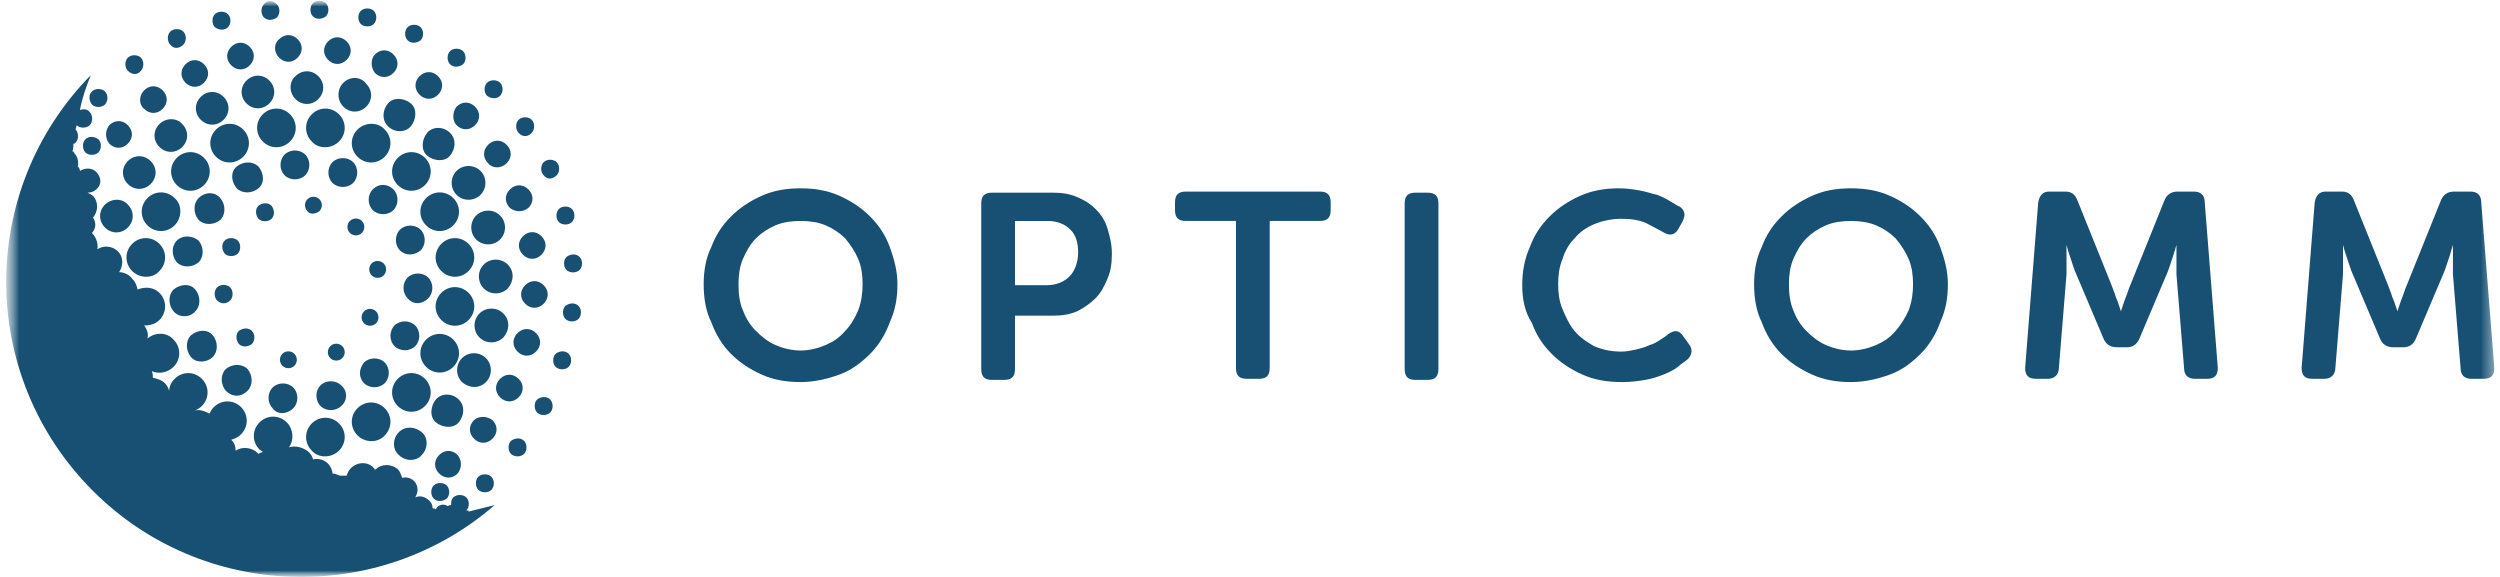
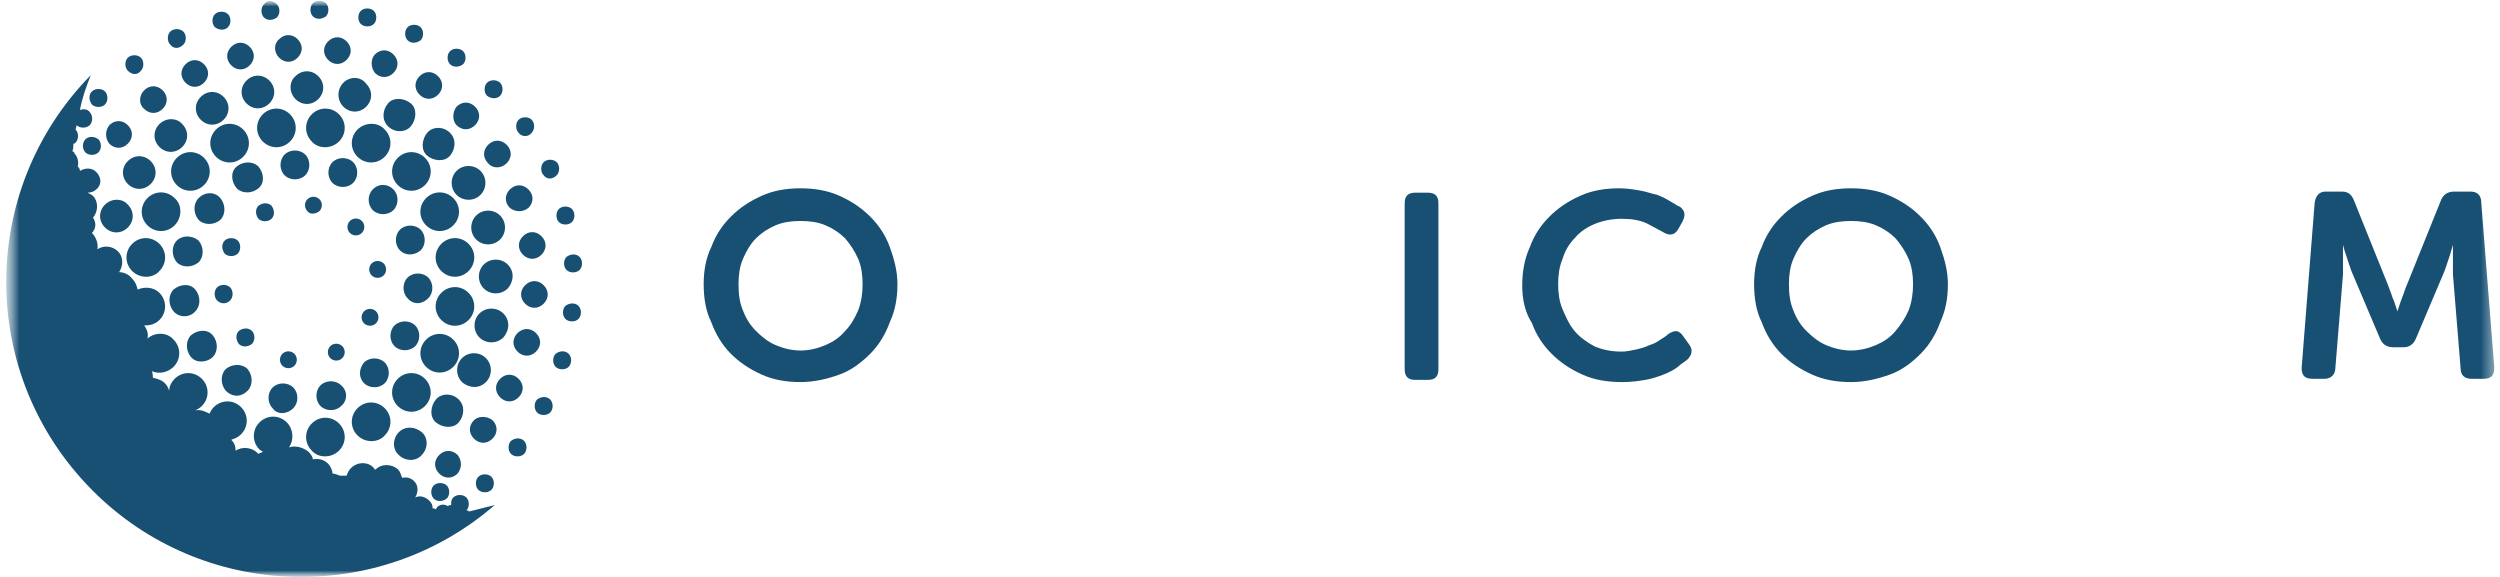
<svg xmlns="http://www.w3.org/2000/svg" width="195" height="45" viewBox="0 0 195 45" fill="none">
  <g clip-path="url(#clip0_1753_34919)">
    <mask id="mask0_1753_34919" style="mask-type:luminance" maskUnits="userSpaceOnUse" x="0" y="0" width="195" height="45">
      <path d="M194.895 0H0.461V45H194.895V0Z" fill="white" />
    </mask>
    <g mask="url(#mask0_1753_34919)">
      <mask id="mask1_1753_34919" style="mask-type:luminance" maskUnits="userSpaceOnUse" x="0" y="0" width="195" height="45">
        <path d="M0.461 0H194.64V45H0.461V0Z" fill="white" />
      </mask>
      <g mask="url(#mask1_1753_34919)">
        <path d="M54.887 22.16C54.887 21.141 55.056 20.122 55.481 19.273C55.821 18.34 56.33 17.575 57.009 16.896C57.689 16.217 58.453 15.707 59.387 15.283C60.321 14.858 61.34 14.688 62.443 14.688C63.547 14.688 64.566 14.858 65.5 15.283C66.434 15.707 67.198 16.217 67.877 16.896C68.556 17.575 69.066 18.34 69.406 19.273C69.745 20.207 70 21.141 70 22.16C70 23.264 69.83 24.198 69.406 25.132C69.066 26.066 68.556 26.915 67.877 27.594C67.198 28.273 66.434 28.868 65.5 29.207C64.566 29.547 63.547 29.802 62.443 29.802C61.34 29.802 60.321 29.632 59.387 29.207C58.453 28.783 57.689 28.273 57.009 27.594C56.33 26.915 55.821 26.066 55.481 25.132C55.056 24.283 54.887 23.264 54.887 22.16ZM57.604 22.16C57.604 22.924 57.689 23.604 57.943 24.198C58.198 24.877 58.538 25.387 58.962 25.811C59.387 26.236 59.896 26.66 60.49 26.915C61.085 27.17 61.764 27.34 62.443 27.34C63.123 27.34 63.802 27.17 64.396 26.915C64.99 26.66 65.5 26.321 65.924 25.811C66.349 25.387 66.689 24.792 66.943 24.198C67.198 23.519 67.283 22.84 67.283 22.16C67.283 21.481 67.198 20.802 66.943 20.207C66.689 19.613 66.349 19.104 65.924 18.594C65.5 18.17 64.99 17.83 64.396 17.575C63.802 17.321 63.123 17.236 62.443 17.236C61.764 17.236 61.085 17.321 60.49 17.575C59.896 17.83 59.387 18.17 58.962 18.594C58.538 19.019 58.198 19.613 57.943 20.207C57.689 20.802 57.604 21.481 57.604 22.16Z" fill="#175073" />
-         <path d="M76.537 15.877C76.537 15.283 76.792 15.028 77.386 15.028H82.141C82.82 15.028 83.415 15.113 84.009 15.368C84.603 15.622 85.028 15.877 85.452 16.302C85.877 16.726 86.216 17.236 86.386 17.83C86.556 18.424 86.726 19.019 86.726 19.783C86.726 20.547 86.641 21.141 86.386 21.736C86.131 22.33 85.877 22.839 85.452 23.264C85.028 23.688 84.518 24.028 84.009 24.283C83.415 24.538 82.82 24.622 82.141 24.622H79.169V28.783C79.169 29.377 78.915 29.632 78.32 29.632H77.386C76.792 29.632 76.537 29.377 76.537 28.783V15.877ZM81.631 22.245C82.396 22.245 82.99 21.99 83.415 21.566C83.839 21.141 84.094 20.462 84.094 19.698C84.094 18.934 83.924 18.339 83.499 17.915C83.075 17.49 82.481 17.236 81.716 17.236H79.169V22.245H81.631Z" fill="#175073" />
-         <path d="M96.405 17.235H92.499C91.905 17.235 91.65 16.981 91.65 16.387V15.792C91.65 15.198 91.905 14.943 92.499 14.943H102.943C103.537 14.943 103.792 15.198 103.792 15.792V16.387C103.792 16.981 103.537 17.235 102.943 17.235H99.037V28.698C99.037 29.292 98.782 29.547 98.188 29.547H97.254C96.66 29.547 96.405 29.292 96.405 28.698V17.235Z" fill="#175073" />
        <path d="M109.564 15.877C109.564 15.283 109.819 15.028 110.414 15.028H111.347C111.942 15.028 112.197 15.283 112.197 15.877V28.783C112.197 29.377 111.942 29.632 111.347 29.632H110.414C109.819 29.632 109.564 29.377 109.564 28.783V15.877Z" fill="#175073" />
        <path d="M118.734 22.245C118.734 21.226 118.904 20.207 119.329 19.273C119.668 18.34 120.178 17.575 120.857 16.896C121.536 16.217 122.3 15.707 123.234 15.283C124.168 14.858 125.187 14.688 126.291 14.688C126.885 14.688 127.395 14.773 127.904 14.858C128.414 14.943 128.838 15.113 129.263 15.198C129.687 15.368 130.027 15.538 130.282 15.707C130.621 15.877 130.791 16.047 131.046 16.132C131.47 16.472 131.47 16.811 131.216 17.321L130.876 17.915C130.621 18.34 130.197 18.424 129.687 18.085C129.348 17.915 128.923 17.66 128.414 17.405C127.819 17.151 127.225 17.066 126.461 17.066C125.697 17.066 124.932 17.236 124.338 17.49C123.744 17.745 123.234 18.085 122.81 18.594C122.385 19.019 122.046 19.613 121.876 20.207C121.621 20.802 121.536 21.481 121.536 22.16C121.536 22.84 121.621 23.519 121.876 24.113C122.131 24.707 122.385 25.302 122.81 25.811C123.234 26.321 123.744 26.66 124.338 27C124.932 27.255 125.612 27.424 126.461 27.424C126.885 27.424 127.225 27.34 127.649 27.255C127.989 27.17 128.329 27.085 128.668 26.915C129.008 26.83 129.263 26.66 129.517 26.49C129.772 26.321 129.942 26.236 130.112 26.066C130.621 25.726 130.961 25.726 131.3 26.236L131.725 26.83C132.065 27.255 131.98 27.679 131.64 28.019C131.47 28.189 131.131 28.358 130.876 28.613C130.536 28.868 130.197 29.038 129.772 29.207C129.348 29.377 128.838 29.547 128.329 29.632C127.819 29.717 127.225 29.802 126.546 29.802C125.357 29.802 124.338 29.632 123.404 29.207C122.47 28.783 121.706 28.273 121.027 27.594C120.348 26.915 119.838 26.151 119.499 25.217C118.904 24.283 118.734 23.264 118.734 22.245Z" fill="#175073" />
        <path d="M136.82 22.16C136.82 21.141 136.99 20.122 137.415 19.273C137.754 18.34 138.264 17.575 138.943 16.896C139.622 16.217 140.386 15.707 141.32 15.283C142.254 14.858 143.273 14.688 144.377 14.688C145.481 14.688 146.5 14.858 147.434 15.283C148.367 15.707 149.132 16.217 149.811 16.896C150.49 17.575 151 18.34 151.339 19.273C151.679 20.207 151.934 21.141 151.934 22.16C151.934 23.264 151.764 24.198 151.339 25.132C151 26.066 150.49 26.915 149.811 27.594C149.132 28.273 148.367 28.868 147.434 29.207C146.5 29.547 145.481 29.802 144.377 29.802C143.273 29.802 142.254 29.632 141.32 29.207C140.386 28.783 139.622 28.273 138.943 27.594C138.264 26.915 137.754 26.066 137.415 25.132C136.99 24.283 136.82 23.264 136.82 22.16ZM139.537 22.16C139.537 22.924 139.622 23.604 139.877 24.198C140.132 24.877 140.471 25.387 140.896 25.811C141.32 26.236 141.83 26.66 142.424 26.915C143.018 27.17 143.698 27.34 144.377 27.34C145.056 27.34 145.735 27.17 146.33 26.915C146.924 26.66 147.434 26.321 147.858 25.811C148.283 25.302 148.622 24.792 148.877 24.198C149.132 23.519 149.217 22.84 149.217 22.16C149.217 21.481 149.132 20.802 148.877 20.207C148.622 19.613 148.283 19.104 147.858 18.594C147.434 18.17 146.924 17.83 146.33 17.575C145.735 17.321 145.056 17.236 144.377 17.236C143.698 17.236 143.018 17.321 142.424 17.575C141.83 17.83 141.32 18.17 140.896 18.594C140.471 19.019 140.132 19.613 139.877 20.207C139.622 20.802 139.537 21.481 139.537 22.16Z" fill="#175073" />
-         <path d="M158.98 15.792C159.065 15.283 159.319 14.943 159.829 14.943H161.102C161.612 14.943 161.867 15.198 162.036 15.622L164.668 22.16C164.753 22.415 164.838 22.585 164.923 22.839C165.008 23.094 165.093 23.349 165.178 23.518L165.433 24.283C165.518 24.028 165.602 23.773 165.687 23.518C165.772 23.264 165.857 23.094 165.942 22.839C166.027 22.585 166.112 22.33 166.197 22.16L168.829 15.622C168.999 15.198 169.338 14.943 169.848 14.943H171.121C171.631 14.943 171.97 15.198 171.97 15.792L172.989 28.698C172.989 29.292 172.735 29.547 172.14 29.547H171.206C170.697 29.547 170.357 29.292 170.357 28.698L169.763 21.396C169.763 21.141 169.763 20.887 169.763 20.632C169.763 20.377 169.763 20.122 169.763 19.868C169.763 19.613 169.763 19.358 169.763 19.103C169.678 19.358 169.593 19.698 169.508 19.953C169.423 20.207 169.338 20.462 169.253 20.717C169.168 20.971 169.084 21.226 168.999 21.396L166.876 26.405C166.706 26.83 166.367 27.085 165.942 27.085H165.093C164.584 27.085 164.244 26.83 164.074 26.405L161.952 21.396C161.867 21.226 161.782 20.971 161.697 20.717C161.612 20.462 161.527 20.207 161.442 19.953C161.357 19.698 161.272 19.443 161.187 19.103V19.868V20.632V21.396L160.593 28.698C160.593 29.207 160.253 29.547 159.744 29.547H158.81C158.216 29.547 157.961 29.292 157.961 28.698L158.98 15.792Z" fill="#175073" />
        <path d="M180.546 15.792C180.631 15.283 180.886 14.943 181.395 14.943H182.669C183.178 14.943 183.433 15.198 183.603 15.622L186.235 22.16C186.32 22.415 186.405 22.585 186.49 22.839C186.575 23.094 186.659 23.349 186.744 23.518L186.999 24.283C187.084 24.028 187.169 23.773 187.254 23.518C187.339 23.264 187.424 23.094 187.508 22.839C187.593 22.585 187.678 22.33 187.763 22.16L190.395 15.622C190.565 15.198 190.905 14.943 191.414 14.943H192.688C193.197 14.943 193.537 15.198 193.537 15.792L194.556 28.698C194.556 29.292 194.301 29.547 193.707 29.547H192.773C192.263 29.547 191.924 29.292 191.924 28.698L191.329 21.396C191.329 21.141 191.329 20.887 191.329 20.632C191.329 20.377 191.329 20.122 191.329 19.868C191.329 19.613 191.329 19.358 191.329 19.103C191.244 19.358 191.159 19.698 191.075 19.953C190.99 20.207 190.905 20.462 190.82 20.717C190.735 20.971 190.65 21.226 190.565 21.396L188.442 26.405C188.273 26.83 187.933 27.085 187.508 27.085H186.659C186.15 27.085 185.81 26.83 185.641 26.405L183.518 21.396C183.433 21.226 183.348 20.971 183.263 20.717C183.178 20.462 183.093 20.207 183.008 19.953C182.924 19.698 182.839 19.443 182.754 19.103V19.868V20.632V21.396L182.159 28.698C182.159 29.207 181.82 29.547 181.31 29.547H180.376C179.782 29.547 179.527 29.292 179.527 28.698L180.546 15.792Z" fill="#175073" />
        <path d="M27.546 14.264C27.122 14.689 26.358 14.689 25.933 14.264C25.509 13.84 25.509 13.076 25.933 12.651C26.358 12.227 27.122 12.227 27.546 12.651C27.971 13.076 27.971 13.84 27.546 14.264ZM33.405 23.264C33.829 22.84 33.829 22.076 33.405 21.651C32.98 21.227 32.216 21.227 31.791 21.651C31.367 22.076 31.367 22.84 31.791 23.264C32.216 23.774 32.895 23.774 33.405 23.264ZM22.961 28.529C23.216 28.274 23.216 27.849 22.961 27.595C22.707 27.34 22.282 27.34 22.027 27.595C21.773 27.849 21.773 28.274 22.027 28.529C22.282 28.783 22.707 28.783 22.961 28.529ZM39.008 18.679C39.518 18.17 39.518 17.321 39.008 16.811C38.499 16.302 37.65 16.302 37.141 16.811C36.631 17.321 36.631 18.17 37.141 18.679C37.65 19.189 38.499 19.189 39.008 18.679ZM32.81 19.529C33.235 19.104 33.235 18.34 32.81 17.915C32.386 17.491 31.622 17.491 31.197 17.915C30.773 18.34 30.773 19.104 31.197 19.529C31.622 19.953 32.301 19.953 32.81 19.529ZM24.914 16.472C25.169 16.217 25.169 15.793 24.914 15.538C24.66 15.283 24.235 15.283 23.98 15.538C23.726 15.793 23.726 16.217 23.98 16.472C24.15 16.727 24.575 16.727 24.914 16.472ZM26.442 11.038C27.037 10.444 27.037 9.51 26.442 8.915C25.848 8.321 24.914 8.321 24.32 8.915C23.726 9.51 23.726 10.444 24.32 11.038C24.829 11.632 25.848 11.632 26.442 11.038ZM26.697 27.934C26.952 27.679 26.952 27.255 26.697 27C26.442 26.745 26.018 26.745 25.763 27C25.509 27.255 25.509 27.679 25.763 27.934C26.018 28.189 26.442 28.189 26.697 27.934ZM23.81 12.057C23.386 11.632 22.622 11.632 22.197 12.057C21.773 12.481 21.773 13.245 22.197 13.67C22.622 14.095 23.386 14.095 23.81 13.67C24.235 13.245 24.235 12.481 23.81 12.057ZM30.009 33.962C30.603 33.368 30.603 32.434 30.009 31.84C29.414 31.245 28.48 31.245 27.886 31.84C27.291 32.434 27.291 33.368 27.886 33.962C28.48 34.557 29.499 34.557 30.009 33.962ZM26.442 35.151C27.037 34.557 27.037 33.623 26.442 33.029C25.848 32.434 24.914 32.434 24.32 33.029C23.726 33.623 23.726 34.557 24.32 35.151C24.829 35.745 25.848 35.745 26.442 35.151ZM34.424 19.019C33.829 19.613 33.829 20.547 34.424 21.142C35.018 21.736 35.952 21.736 36.546 21.142C37.141 20.547 37.141 19.613 36.546 19.019C35.952 18.425 35.018 18.425 34.424 19.019ZM28.395 25.217C28.65 25.472 29.075 25.472 29.329 25.217C29.584 24.962 29.584 24.538 29.329 24.283C29.075 24.029 28.65 24.029 28.395 24.283C28.141 24.538 28.141 24.962 28.395 25.217ZM29.924 21.481C30.178 21.227 30.178 20.802 29.924 20.547C29.669 20.293 29.244 20.293 28.99 20.547C28.735 20.802 28.735 21.227 28.99 21.481C29.244 21.736 29.669 21.736 29.924 21.481ZM28.395 29.887C28.82 30.311 29.584 30.311 30.009 29.887C30.433 29.462 30.433 28.698 30.009 28.274C29.584 27.849 28.82 27.849 28.395 28.274C27.971 28.783 27.971 29.462 28.395 29.887ZM28.226 18.17C28.48 17.915 28.48 17.491 28.226 17.236C27.971 16.981 27.546 16.981 27.291 17.236C27.037 17.491 27.037 17.915 27.291 18.17C27.546 18.425 27.971 18.425 28.226 18.17ZM27.886 10.104C27.291 10.698 27.291 11.632 27.886 12.227C28.48 12.821 29.414 12.821 30.009 12.227C30.603 11.632 30.603 10.698 30.009 10.104C29.499 9.51 28.48 9.51 27.886 10.104ZM29.075 14.774C28.65 15.198 28.65 15.962 29.075 16.387C29.499 16.811 30.263 16.811 30.688 16.387C31.112 15.962 31.112 15.198 30.688 14.774C30.263 14.349 29.584 14.264 29.075 14.774ZM36.546 22.84C35.952 22.245 35.018 22.245 34.424 22.84C33.829 23.434 33.829 24.368 34.424 24.962C35.018 25.557 35.952 25.557 36.546 24.962C37.141 24.368 37.141 23.434 36.546 22.84ZM35.358 28.613C35.952 28.019 35.952 27.085 35.358 26.491C34.763 25.896 33.829 25.896 33.235 26.491C32.641 27.085 32.641 28.019 33.235 28.613C33.829 29.208 34.763 29.208 35.358 28.613ZM33.235 15.453C32.641 16.047 32.641 16.981 33.235 17.576C33.829 18.17 34.763 18.17 35.358 17.576C35.952 16.981 35.952 16.047 35.358 15.453C34.763 14.859 33.829 14.859 33.235 15.453ZM35.103 10.359C34.593 9.849 33.744 9.849 33.32 10.359C32.895 10.868 32.81 11.717 33.32 12.142C33.829 12.566 34.678 12.651 35.103 12.142C35.527 11.632 35.612 10.868 35.103 10.359ZM31.027 12.312C30.433 12.906 30.433 13.84 31.027 14.434C31.622 15.028 32.556 15.028 33.15 14.434C33.744 13.84 33.744 12.906 33.15 12.312C32.556 11.717 31.622 11.717 31.027 12.312ZM26.612 30.057C26.188 29.632 25.424 29.632 24.999 30.057C24.575 30.481 24.575 31.245 24.999 31.67C25.424 32.094 26.188 32.094 26.612 31.67C27.122 31.245 27.122 30.481 26.612 30.057ZM12.433 9.679C11.924 10.189 11.924 10.953 12.433 11.462C12.943 11.972 13.707 11.972 14.216 11.462C14.726 10.953 14.726 10.189 14.216 9.679C13.791 9.17 12.943 9.17 12.433 9.679ZM17.527 19.783C17.782 20.038 18.291 20.038 18.546 19.783C18.801 19.529 18.801 19.019 18.546 18.764C18.291 18.51 17.782 18.51 17.527 18.764C17.273 19.019 17.273 19.444 17.527 19.783ZM15.49 15.453C15.065 15.877 15.065 16.642 15.49 17.151C15.914 17.576 16.678 17.576 17.188 17.151C17.612 16.727 17.612 15.962 17.188 15.453C16.763 14.944 15.999 14.944 15.49 15.453ZM13.792 12.312C13.197 12.906 13.197 13.84 13.792 14.434C14.386 15.028 15.32 15.028 15.914 14.434C16.509 13.84 16.509 12.906 15.914 12.312C15.32 11.717 14.386 11.717 13.792 12.312ZM13.792 18.764C13.367 19.189 13.367 19.953 13.792 20.462C14.216 20.887 14.98 20.887 15.49 20.462C15.914 20.038 15.914 19.274 15.49 18.764C14.98 18.34 14.216 18.34 13.792 18.764ZM18.971 10.104C18.377 9.51 17.442 9.51 16.848 10.104C16.254 10.698 16.254 11.632 16.848 12.227C17.442 12.821 18.377 12.821 18.971 12.227C19.565 11.632 19.565 10.698 18.971 10.104ZM44.188 20.038C43.933 20.293 43.933 20.802 44.188 21.057C44.443 21.311 44.952 21.311 45.207 21.057C45.461 20.802 45.461 20.293 45.207 20.038C44.952 19.783 44.527 19.783 44.188 20.038ZM43.593 17.321C43.848 17.576 44.358 17.576 44.612 17.321C44.867 17.066 44.867 16.557 44.612 16.302C44.358 16.047 43.848 16.047 43.593 16.302C43.339 16.557 43.339 17.066 43.593 17.321ZM31.112 33.708C30.603 34.217 30.603 35.066 31.112 35.491C31.622 36 32.471 36 32.895 35.491C33.405 34.981 33.405 34.132 32.895 33.708C32.386 33.283 31.622 33.198 31.112 33.708ZM43.424 13.67C43.678 13.415 43.678 12.906 43.424 12.651C43.169 12.396 42.66 12.396 42.405 12.651C42.15 12.906 42.15 13.415 42.405 13.67C42.66 14.01 43.084 14.01 43.424 13.67ZM22.877 31.84C23.301 31.415 23.301 30.651 22.877 30.227C22.452 29.802 21.688 29.802 21.263 30.227C20.839 30.651 20.839 31.415 21.263 31.84C21.603 32.349 22.367 32.349 22.877 31.84ZM33.15 29.547C32.556 28.953 31.622 28.953 31.027 29.547C30.433 30.142 30.433 31.076 31.027 31.67C31.622 32.264 32.556 32.264 33.15 31.67C33.744 31.076 33.744 30.142 33.15 29.547ZM19.31 30.481C19.735 30.057 19.735 29.293 19.31 28.783C18.886 28.359 18.122 28.359 17.612 28.783C17.188 29.208 17.188 29.972 17.612 30.481C18.122 30.991 18.801 30.991 19.31 30.481ZM19.65 25.811C19.395 25.557 18.971 25.557 18.631 25.811C18.377 26.066 18.377 26.491 18.631 26.83C18.886 27.085 19.31 27.085 19.65 26.83C19.905 26.576 19.905 26.066 19.65 25.811ZM20.16 12.991C19.735 12.566 18.971 12.566 18.461 12.991C17.952 13.415 18.037 14.179 18.461 14.689C18.886 15.113 19.65 15.113 20.16 14.689C20.669 14.264 20.584 13.5 20.16 12.991ZM9.971 12.566C9.461 13.076 9.461 13.84 9.971 14.349C10.48 14.859 11.244 14.859 11.754 14.349C12.263 13.84 12.263 13.076 11.754 12.566C11.244 12.057 10.48 12.057 9.971 12.566ZM22.622 11.038C23.216 10.444 23.216 9.51 22.622 8.915C22.027 8.321 21.093 8.321 20.499 8.915C19.905 9.51 19.905 10.444 20.499 11.038C21.093 11.632 22.027 11.632 22.622 11.038ZM21.178 17.066C21.433 16.811 21.433 16.387 21.178 16.047C20.924 15.793 20.499 15.793 20.16 16.047C19.905 16.302 19.905 16.727 20.16 17.066C20.414 17.321 20.924 17.321 21.178 17.066ZM8.188 15.962C7.678 16.472 7.678 17.236 8.188 17.745C8.697 18.255 9.461 18.255 9.971 17.745C10.48 17.236 10.48 16.472 9.971 15.962C9.546 15.453 8.697 15.453 8.188 15.962ZM12.433 21.142C13.027 20.547 13.027 19.613 12.433 19.019C11.839 18.425 10.905 18.425 10.31 19.019C9.716 19.613 9.716 20.547 10.31 21.142C10.905 21.736 11.924 21.736 12.433 21.142ZM15.235 24.283C15.659 23.859 15.659 23.095 15.235 22.585C14.81 22.076 14.046 22.16 13.537 22.585C13.112 23.01 13.112 23.774 13.537 24.283C13.961 24.793 14.81 24.793 15.235 24.283ZM13.622 15.453C13.027 14.859 12.093 14.859 11.499 15.453C10.905 16.047 10.905 16.981 11.499 17.576C12.093 18.17 13.027 18.17 13.622 17.576C14.216 16.981 14.216 15.962 13.622 15.453ZM16.593 27.849C17.018 27.425 17.018 26.66 16.593 26.151C16.169 25.642 15.405 25.727 14.895 26.151C14.471 26.576 14.471 27.34 14.895 27.849C15.32 28.359 16.169 28.274 16.593 27.849ZM17.952 23.434C18.207 23.179 18.207 22.67 17.952 22.415C17.697 22.16 17.188 22.16 16.933 22.415C16.678 22.67 16.678 23.179 16.933 23.434C17.188 23.689 17.612 23.774 17.952 23.434ZM14.471 6.453C14.895 6.878 15.49 6.878 15.914 6.453C16.339 6.028 16.339 5.434 15.914 5.01C15.49 4.585 14.895 4.585 14.471 5.01C14.046 5.434 14.046 6.028 14.471 6.453ZM15.659 9.34C16.169 9.849 16.933 9.849 17.442 9.34C17.952 8.83 17.952 8.066 17.442 7.557C16.933 7.047 16.169 7.047 15.659 7.557C15.15 8.066 15.15 8.83 15.659 9.34ZM11.244 8.491C11.669 8.915 12.263 8.915 12.688 8.491C13.112 8.066 13.112 7.472 12.688 7.047C12.263 6.623 11.669 6.623 11.244 7.047C10.82 7.472 10.82 8.151 11.244 8.491ZM17.782 2.123C18.037 1.868 18.037 1.359 17.782 1.104C17.527 0.849 17.018 0.849 16.763 1.104C16.509 1.359 16.509 1.868 16.763 2.123C17.103 2.378 17.527 2.378 17.782 2.123ZM14.301 3.481C14.556 3.227 14.556 2.717 14.301 2.462C14.046 2.208 13.537 2.208 13.282 2.462C13.027 2.717 13.027 3.227 13.282 3.481C13.537 3.821 13.961 3.821 14.301 3.481ZM23.046 7.727C23.556 8.236 24.32 8.236 24.829 7.727C25.339 7.217 25.339 6.453 24.829 5.944C24.32 5.434 23.556 5.434 23.046 5.944C22.537 6.368 22.537 7.217 23.046 7.727ZM18.037 5.095C18.461 5.519 19.056 5.519 19.48 5.095C19.905 4.67 19.905 4.076 19.48 3.651C19.056 3.227 18.461 3.227 18.037 3.651C17.612 4.076 17.612 4.67 18.037 5.095ZM21.773 4.5C22.197 4.925 22.791 4.925 23.216 4.5C23.641 4.076 23.641 3.481 23.216 3.057C22.791 2.632 22.197 2.632 21.773 3.057C21.348 3.396 21.348 4.076 21.773 4.5ZM10.99 5.519C11.244 5.264 11.244 4.755 10.99 4.5C10.735 4.245 10.226 4.245 9.971 4.5C9.716 4.755 9.716 5.264 9.971 5.519C10.31 5.859 10.735 5.859 10.99 5.519ZM21.603 1.359C21.858 1.104 21.858 0.595 21.603 0.34C21.263 0 20.839 0 20.584 0.34C20.329 0.595 20.329 1.104 20.584 1.359C20.839 1.613 21.263 1.613 21.603 1.359ZM19.226 8.066C19.735 8.576 20.499 8.576 21.009 8.066C21.518 7.557 21.518 6.793 21.009 6.283C20.499 5.774 19.735 5.774 19.226 6.283C18.716 6.793 18.716 7.557 19.226 8.066ZM25.424 1.274C25.678 1.019 25.678 0.51 25.424 0.255C25.169 0 24.66 0 24.405 0.255C24.15 0.51 24.15 1.019 24.405 1.274C24.66 1.528 25.084 1.528 25.424 1.274ZM39.858 34.387C39.603 34.642 39.603 35.151 39.858 35.406C40.112 35.66 40.622 35.66 40.877 35.406C41.131 35.151 41.131 34.642 40.877 34.387C40.622 34.132 40.197 34.132 39.858 34.387ZM40.452 30.991C40.877 30.566 40.877 29.972 40.452 29.547C40.027 29.123 39.433 29.123 39.008 29.547C38.584 29.972 38.584 30.566 39.008 30.991C39.433 31.415 40.027 31.415 40.452 30.991ZM41.895 31.16C41.641 31.415 41.641 31.925 41.895 32.179C42.15 32.434 42.66 32.434 42.914 32.179C43.169 31.925 43.169 31.415 42.914 31.16C42.66 30.906 42.235 30.906 41.895 31.16ZM43.339 27.595C43.084 27.849 43.084 28.359 43.339 28.613C43.593 28.868 44.103 28.868 44.358 28.613C44.612 28.359 44.612 27.849 44.358 27.595C44.103 27.34 43.678 27.34 43.339 27.595ZM44.103 23.859C43.848 24.113 43.848 24.623 44.103 24.878C44.358 25.132 44.867 25.132 45.122 24.878C45.377 24.623 45.377 24.113 45.122 23.859C44.867 23.604 44.443 23.604 44.103 23.859ZM36.971 32.774C36.546 33.198 36.546 33.793 36.971 34.217C37.395 34.642 37.99 34.642 38.414 34.217C38.839 33.793 38.839 33.198 38.414 32.774C37.99 32.434 37.31 32.434 36.971 32.774ZM7.169 8.151C7.424 8.406 7.933 8.406 8.188 8.151C8.442 7.896 8.442 7.387 8.188 7.132C7.933 6.878 7.424 6.878 7.169 7.132C6.914 7.387 6.914 7.811 7.169 8.151ZM6.659 10.868C6.405 11.123 6.405 11.632 6.659 11.887C6.914 12.142 7.424 12.142 7.678 11.887C7.933 11.632 7.933 11.123 7.678 10.868C7.339 10.613 6.914 10.613 6.659 10.868ZM37.31 37.189C37.056 37.444 37.056 37.953 37.31 38.208C37.565 38.462 38.075 38.462 38.329 38.208C38.584 37.953 38.584 37.444 38.329 37.189C38.075 36.934 37.565 36.934 37.31 37.189ZM36.546 39.906L38.584 39.396C29.584 47.208 15.829 46.868 7.254 38.293C-1.746 29.293 -1.746 14.859 7.084 5.859C6.744 6.708 6.405 7.642 6.235 8.576C6.49 8.491 6.829 8.491 6.999 8.745C7.254 9 7.254 9.51 6.999 9.764C6.744 10.019 6.235 10.019 5.98 9.764C5.98 9.849 5.895 10.019 5.895 10.104C6.15 10.359 6.15 10.868 5.895 11.123C5.81 11.208 5.81 11.208 5.726 11.208C5.726 11.377 5.726 11.632 5.641 11.802C5.726 11.802 5.81 11.887 5.81 11.972C6.065 12.227 6.15 12.651 6.065 12.991C6.15 13.076 6.235 13.161 6.235 13.33C6.659 13.076 7.169 13.076 7.509 13.415C7.933 13.84 7.933 14.434 7.509 14.774C7.339 14.944 7.084 15.028 6.829 15.028C6.999 15.113 7.169 15.198 7.254 15.283C7.678 15.708 7.678 16.472 7.254 16.981C7.509 17.321 7.509 17.83 7.169 18.17C7.509 18.51 7.678 19.019 7.593 19.444C8.103 19.104 8.782 19.189 9.207 19.613C9.631 20.038 9.631 20.717 9.292 21.227C9.631 21.227 10.056 21.396 10.31 21.736C10.565 21.991 10.65 22.245 10.735 22.585C11.329 22.33 12.008 22.415 12.433 22.84C13.027 23.434 13.027 24.368 12.433 24.962C12.093 25.302 11.669 25.387 11.244 25.387C11.499 25.727 11.584 26.066 11.499 26.406C12.093 25.896 13.027 25.896 13.537 26.491C14.131 27.085 14.131 28.019 13.537 28.613C13.112 29.038 12.433 29.208 11.839 28.953C11.924 29.123 11.924 29.293 11.924 29.462C12.263 29.547 12.603 29.632 12.858 29.887C13.027 30.057 13.112 30.227 13.197 30.481C13.197 30.142 13.367 29.802 13.622 29.547C14.216 28.953 15.15 28.953 15.744 29.547C16.339 30.142 16.339 31.076 15.744 31.67C15.575 31.84 15.405 31.925 15.235 32.01C15.659 31.925 15.999 32.094 16.339 32.264C16.424 32.094 16.509 31.925 16.678 31.755C17.273 31.16 18.207 31.16 18.801 31.755C19.395 32.349 19.395 33.283 18.801 33.877C18.546 34.132 18.291 34.217 18.037 34.302C18.291 34.557 18.377 34.812 18.377 35.151C18.886 34.812 19.65 34.896 20.075 35.321L20.16 35.406C20.244 35.321 20.414 35.321 20.499 35.236C20.414 35.151 20.329 35.151 20.244 35.066C19.65 34.472 19.65 33.538 20.244 32.944C20.839 32.349 21.773 32.349 22.367 32.944C22.877 33.453 22.961 34.302 22.537 34.896C23.046 34.727 23.641 34.896 24.065 35.236C24.235 35.406 24.405 35.66 24.405 35.83C24.829 35.745 25.254 35.83 25.593 36.17C25.763 36.34 25.933 36.679 25.933 36.934C26.103 36.934 26.273 37.019 26.527 37.104H27.037C27.122 36.849 27.207 36.679 27.377 36.51C27.886 36 28.735 36 29.16 36.51C29.16 36.51 29.244 36.594 29.244 36.679C29.244 36.679 29.244 36.594 29.329 36.594C29.754 36.17 30.518 36.17 31.027 36.594C31.197 36.764 31.282 37.019 31.367 37.274C31.707 37.189 32.046 37.274 32.301 37.529C32.641 37.868 32.641 38.377 32.386 38.802C32.725 38.632 33.15 38.717 33.49 39.057C33.66 39.227 33.744 39.396 33.744 39.651C33.829 39.651 33.914 39.651 33.999 39.736C33.999 39.651 34.084 39.651 34.084 39.566C34.339 39.312 34.678 39.312 34.933 39.481C35.018 39.396 35.103 39.396 35.188 39.396C35.188 39.142 35.188 38.972 35.358 38.802C35.612 38.547 36.122 38.547 36.376 38.802C36.631 39.057 36.631 39.566 36.376 39.821C36.631 39.821 36.546 39.821 36.546 39.906ZM8.527 11.208C8.952 11.632 9.546 11.632 9.971 11.208C10.395 10.783 10.395 10.189 9.971 9.764C9.546 9.34 8.952 9.34 8.527 9.764C8.188 10.189 8.188 10.783 8.527 11.208ZM36.122 5.01C36.377 4.755 36.377 4.245 36.122 3.991C35.867 3.736 35.358 3.736 35.103 3.991C34.848 4.245 34.848 4.755 35.103 5.01C35.358 5.264 35.782 5.264 36.122 5.01ZM25.593 4.67C26.018 5.095 26.612 5.095 27.037 4.67C27.461 4.245 27.461 3.651 27.037 3.227C26.612 2.802 26.018 2.802 25.593 3.227C25.169 3.651 25.169 4.245 25.593 4.67ZM39.603 20.632C39.093 20.123 38.244 20.123 37.735 20.632C37.225 21.142 37.225 21.991 37.735 22.5C38.244 23.01 39.093 23.01 39.603 22.5C40.112 21.906 40.112 21.142 39.603 20.632ZM41.216 16.217C41.641 15.793 41.641 15.198 41.216 14.774C40.791 14.349 40.197 14.349 39.773 14.774C39.348 15.198 39.348 15.793 39.773 16.217C40.197 16.557 40.791 16.557 41.216 16.217ZM42.405 22.245C41.98 21.821 41.386 21.821 40.961 22.245C40.537 22.67 40.537 23.264 40.961 23.689C41.386 24.113 41.98 24.113 42.405 23.689C42.829 23.264 42.829 22.67 42.405 22.245ZM41.81 27.425C42.235 27 42.235 26.406 41.81 25.981C41.386 25.557 40.791 25.557 40.367 25.981C39.943 26.406 39.943 27 40.367 27.425C40.791 27.849 41.386 27.849 41.81 27.425ZM41.471 10.359C41.725 10.104 41.725 9.595 41.471 9.34C41.216 9.085 40.707 9.085 40.452 9.34C40.197 9.595 40.197 10.104 40.452 10.359C40.707 10.698 41.216 10.698 41.471 10.359ZM35.697 35.491C35.273 35.066 34.678 35.066 34.254 35.491C33.829 35.915 33.829 36.51 34.254 36.934C34.678 37.359 35.273 37.359 35.697 36.934C36.037 36.51 36.037 35.915 35.697 35.491ZM34.848 38.887C35.103 38.632 35.103 38.123 34.848 37.868C34.593 37.613 34.084 37.613 33.829 37.868C33.575 38.123 33.575 38.632 33.829 38.887C34.084 39.142 34.508 39.142 34.848 38.887ZM37.905 29.802C38.414 29.293 38.414 28.444 37.905 27.934C37.395 27.425 36.546 27.425 36.037 27.934C35.527 28.444 35.527 29.293 36.037 29.802C36.631 30.311 37.395 30.311 37.905 29.802ZM35.782 31.16C35.273 30.651 34.424 30.651 33.999 31.16C33.575 31.67 33.49 32.519 33.999 32.944C34.508 33.368 35.358 33.453 35.782 32.944C36.207 32.434 36.291 31.67 35.782 31.16ZM39.263 24.453C38.754 23.944 37.905 23.944 37.395 24.453C36.886 24.962 36.886 25.811 37.395 26.321C37.905 26.83 38.754 26.83 39.263 26.321C39.773 25.727 39.773 24.962 39.263 24.453ZM40.791 19.868C41.216 20.293 41.81 20.293 42.235 19.868C42.66 19.444 42.66 18.849 42.235 18.425C41.81 18 41.216 18 40.791 18.425C40.367 18.849 40.367 19.444 40.791 19.868ZM29.244 5.689C29.669 6.113 30.263 6.113 30.688 5.689C31.112 5.264 31.112 4.67 30.688 4.245C30.263 3.821 29.669 3.821 29.244 4.245C28.905 4.585 28.905 5.264 29.244 5.689ZM32.81 3.142C33.065 2.887 33.065 2.378 32.81 2.123C32.556 1.868 32.046 1.868 31.791 2.123C31.537 2.378 31.537 2.887 31.791 3.142C32.046 3.396 32.471 3.396 32.81 3.142ZM30.263 9.849C30.773 10.359 31.622 10.359 32.046 9.849C32.471 9.34 32.556 8.491 32.046 8.066C31.537 7.642 30.688 7.557 30.263 8.066C29.839 8.576 29.754 9.34 30.263 9.849ZM26.782 8.321C27.291 8.83 28.056 8.83 28.565 8.321C29.075 7.811 29.075 7.047 28.565 6.538C28.141 5.944 27.291 5.944 26.782 6.453C26.273 6.962 26.273 7.811 26.782 8.321ZM29.16 1.868C29.414 1.613 29.414 1.104 29.16 0.849C28.905 0.595 28.395 0.595 28.141 0.849C27.886 1.104 27.886 1.613 28.141 1.868C28.395 2.123 28.905 2.123 29.16 1.868ZM35.612 13.33C35.103 13.84 35.103 14.689 35.612 15.198C36.122 15.708 36.971 15.708 37.48 15.198C37.99 14.689 37.99 13.84 37.48 13.33C36.971 12.821 36.122 12.821 35.612 13.33ZM39.518 12.736C39.943 12.312 39.943 11.717 39.518 11.293C39.093 10.868 38.499 10.868 38.075 11.293C37.65 11.717 37.65 12.312 38.075 12.736C38.414 13.161 39.093 13.161 39.518 12.736ZM39.008 7.472C39.263 7.217 39.263 6.708 39.008 6.453C38.754 6.198 38.244 6.198 37.99 6.453C37.735 6.708 37.735 7.217 37.99 7.472C38.329 7.727 38.754 7.727 39.008 7.472ZM35.612 9.764C36.037 10.189 36.631 10.189 37.056 9.764C37.48 9.34 37.48 8.745 37.056 8.321C36.631 7.896 36.037 7.896 35.612 8.321C35.273 8.745 35.273 9.425 35.612 9.764ZM32.725 7.387C33.15 7.811 33.744 7.811 34.169 7.387C34.593 6.962 34.593 6.368 34.169 5.944C33.744 5.519 33.15 5.519 32.725 5.944C32.301 6.368 32.301 6.962 32.725 7.387ZM32.386 27C32.81 26.576 32.81 25.811 32.386 25.387C31.961 24.962 31.197 24.962 30.773 25.387C30.348 25.811 30.348 26.576 30.773 27C31.197 27.425 31.961 27.425 32.386 27Z" fill="#175073" />
      </g>
    </g>
  </g>
  <defs>
    <clipPath id="clip0_1753_34919">
      <rect width="194.434" height="45" fill="white" transform="translate(0.461)" />
    </clipPath>
  </defs>
</svg>